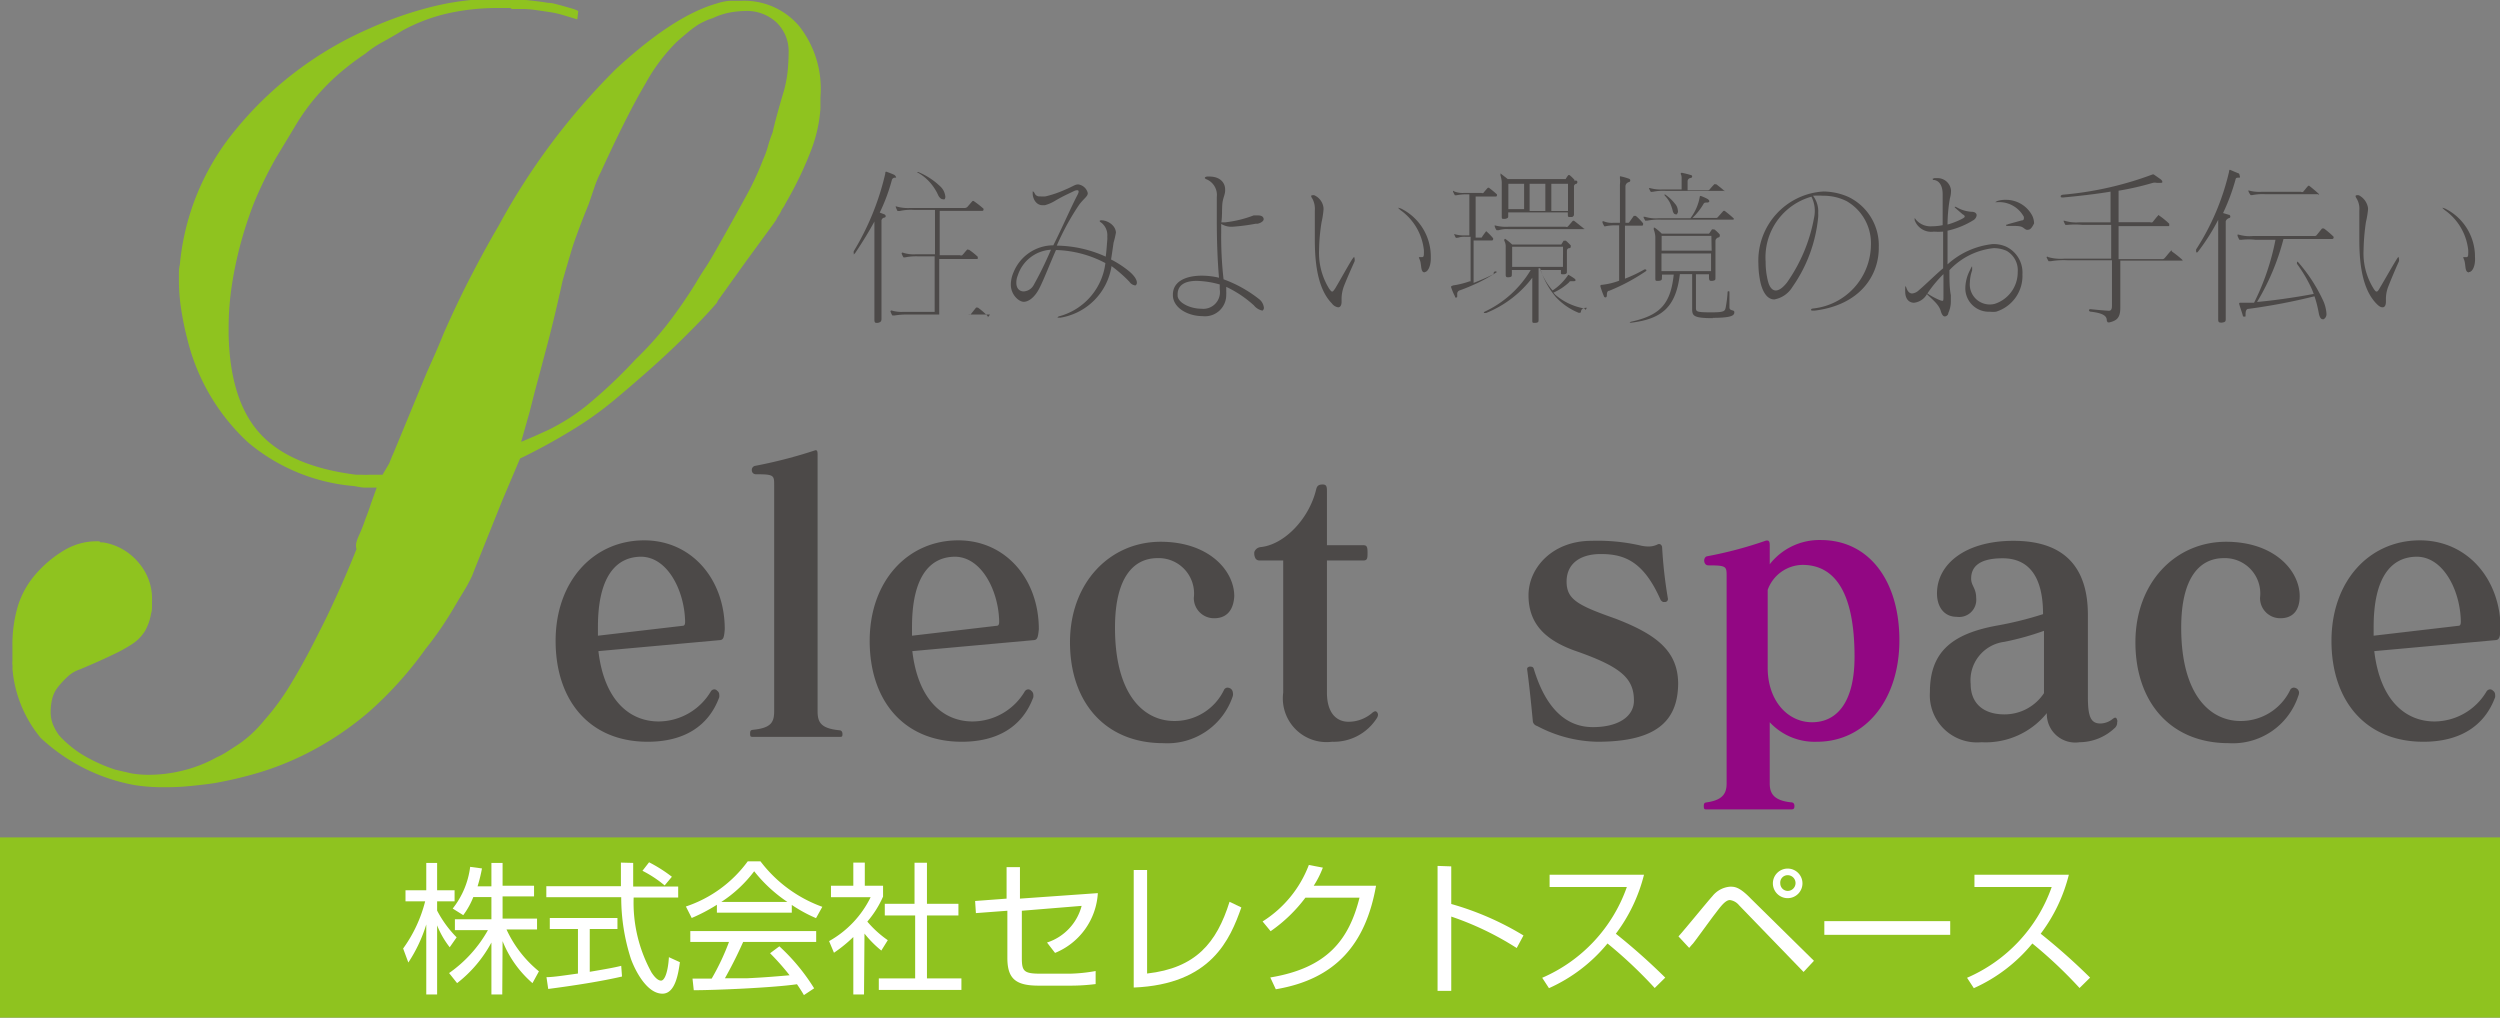
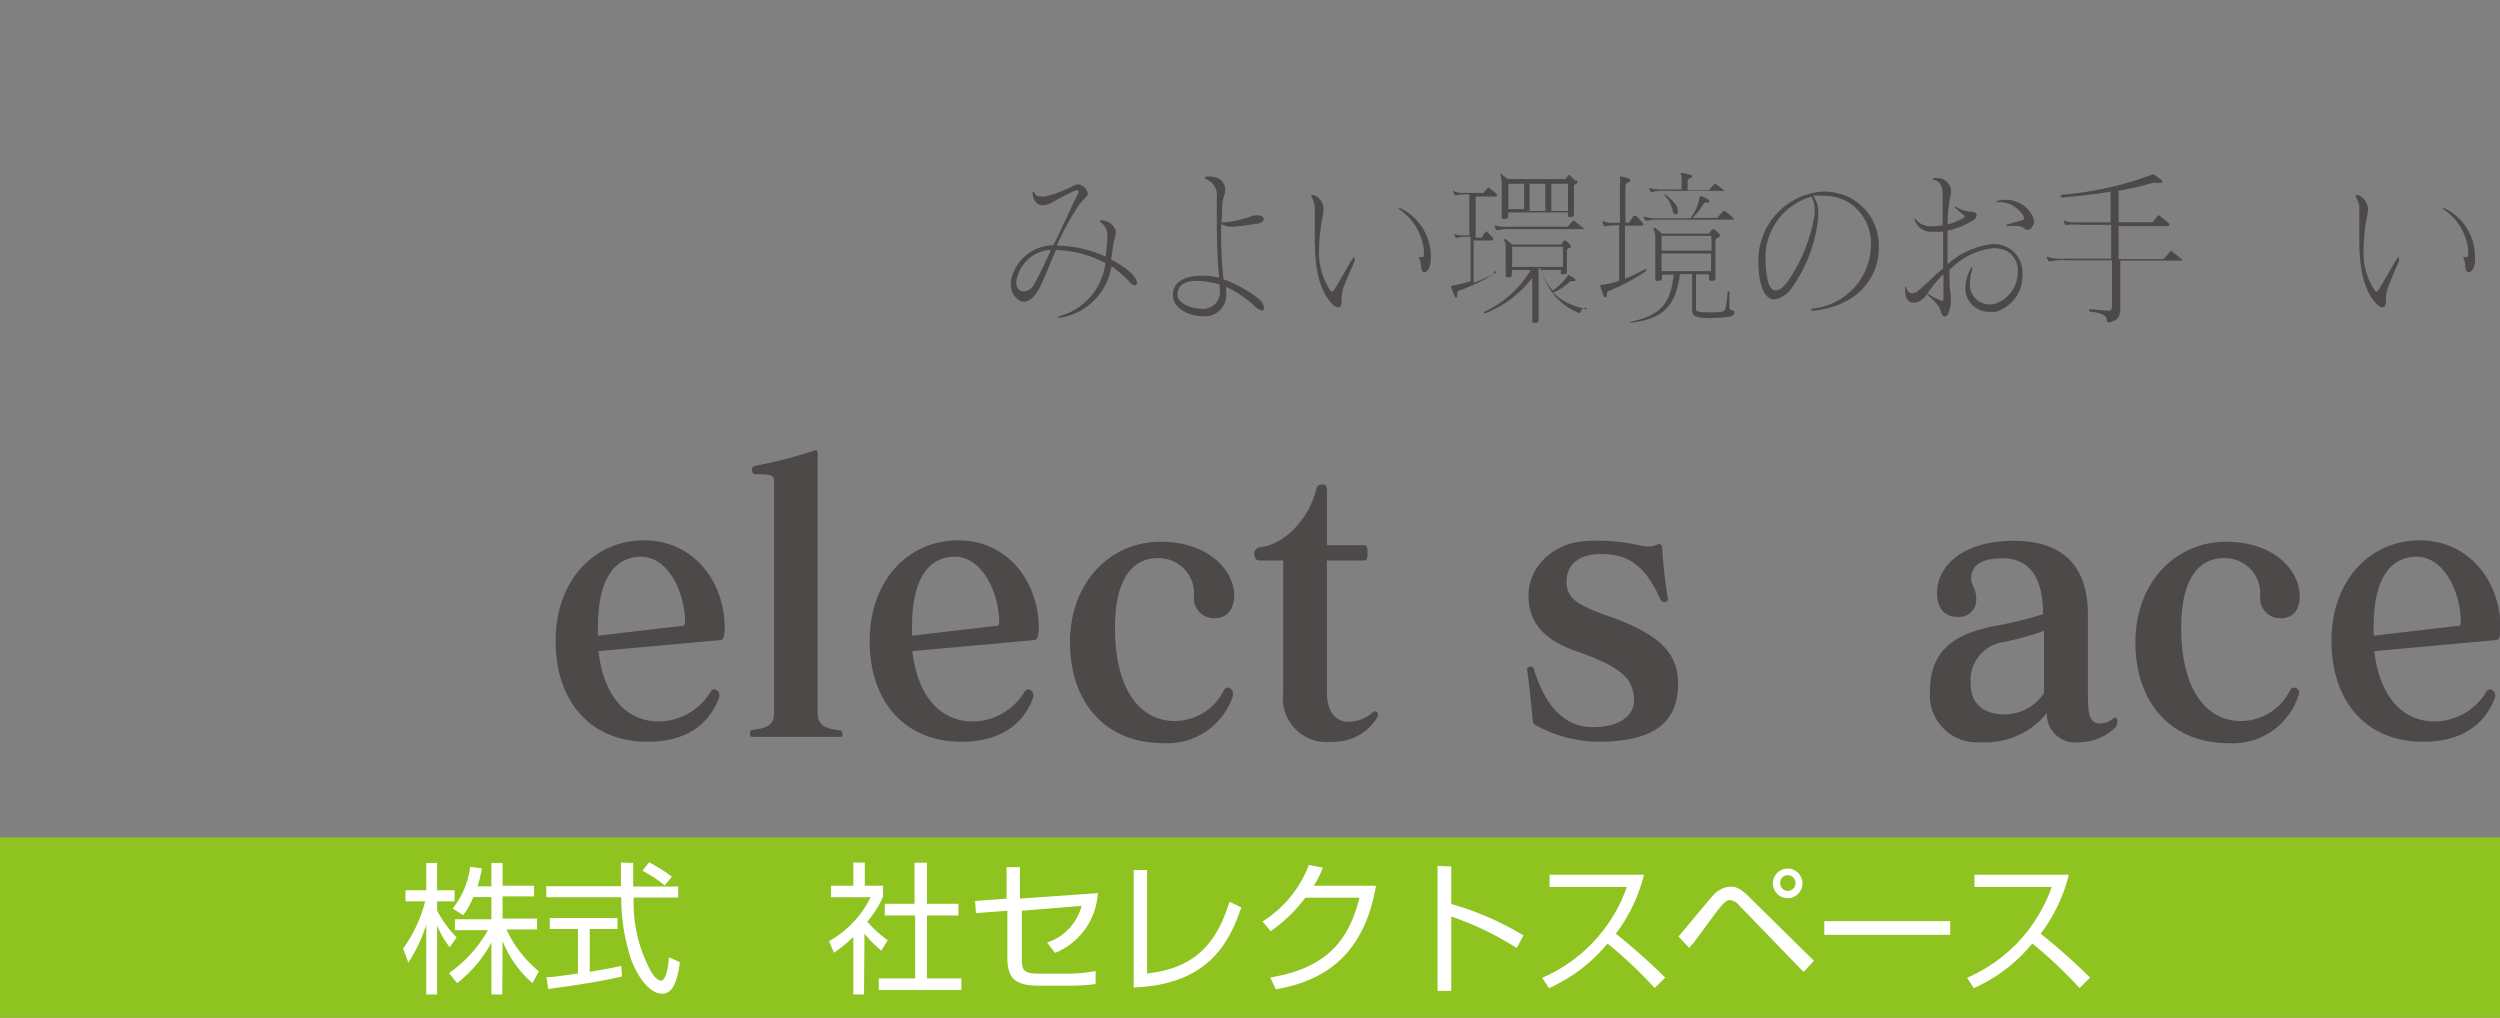
<svg xmlns="http://www.w3.org/2000/svg" id="レイヤー_1" data-name="レイヤー 1" viewBox="0 0 158.88 64.67">
  <rect x="0" y="0" width="158.88" height="64.67" fill="#808080" stroke="none" />
  <defs>
    <style>.cls-1{fill:#8fc31f;}.cls-2{fill:#4c4948;}.cls-3{fill:#920783;}.cls-4{fill:#fff;}</style>
  </defs>
  <rect class="cls-1" y="53.22" width="158.88" height="11.45" />
-   <path class="cls-1" d="M1272.6,967.7a10.22,10.22,0,0,0,.39-1c.12-.3.24-.62.36-1l.36-1-.72,0c-.24,0-.48-.06-.72-.1a12,12,0,0,1-6.73-2.77,13.16,13.16,0,0,1-3.86-6.55,19,19,0,0,1-.39-1.88,12.2,12.2,0,0,1-.15-1.88v-.5a2.18,2.18,0,0,1,.06-.49,15.66,15.66,0,0,1,3.29-8.26,22.64,22.64,0,0,1,8.74-6.74,23.71,23.71,0,0,1,4.07-1.41,17.22,17.22,0,0,1,4.07-.49q.78,0,1.59.06c.54.05,1.08.11,1.64.2.28,0,.55.1.81.16l.81.23.18.07.12.06-.06.53-.87-.26a6,6,0,0,0-.87-.2l-.89-.13a6.32,6.32,0,0,0-.9-.07h-.6a.17.17,0,0,1-.12-.06h-.72a14.34,14.34,0,0,0-3.35.36,11.21,11.21,0,0,0-2.81,1.08c-.44.27-.86.51-1.26.73a6.58,6.58,0,0,0-1.08.73,17.1,17.1,0,0,0-1.91,1.48,14.46,14.46,0,0,0-1.62,1.75,13.89,13.89,0,0,0-1,1.49l-1.1,1.82a24.48,24.48,0,0,0-1.47,3,25.09,25.09,0,0,0-1,3.21,23,23,0,0,0-.45,2.44,17.49,17.49,0,0,0-.14,2.18v.53q.1,4.17,2,6.25t6.1,2.61l.39,0a3.19,3.19,0,0,0,.45,0h.84l.42-.71.18-.45.12-.27,2.09-5.06.57-1.28c.18-.42.35-.82.51-1.22.56-1.27,1.13-2.47,1.71-3.59s1.16-2.19,1.76-3.21a42.8,42.8,0,0,1,7.48-10c2.44-2.25,4.57-3.64,6.41-4.16a3.55,3.55,0,0,1,.81-.17c.25,0,.52,0,.8,0a4.58,4.58,0,0,1,3.62,1.61,6.45,6.45,0,0,1,1.35,4.52v.73a9.17,9.17,0,0,1-.54,2.5,22.74,22.74,0,0,1-1.67,3.5,1.82,1.82,0,0,1-.15.27,1.35,1.35,0,0,0-.15.26,1.74,1.74,0,0,1-.15.26,1.82,1.82,0,0,0-.15.27l-.18.26-1.74,2.38-1.79,2.5-.06.13c-.52.62-1.31,1.44-2.37,2.48s-2.42,2.25-4.1,3.66a22.1,22.1,0,0,1-2.81,2c-1,.61-2.07,1.2-3.23,1.76l-1.14,2.69-1.73,4.31-.18.46a9.94,9.94,0,0,1-.54,1c-.2.32-.4.66-.6,1s-.57.94-.87,1.37-.61.86-.93,1.25a23.69,23.69,0,0,1-3.59,4,19.76,19.76,0,0,1-4.07,2.71,18.55,18.55,0,0,1-2.78,1.12,25.06,25.06,0,0,1-3,.72c-.6.09-1.17.15-1.71.2s-1,.06-1.46.06a11.8,11.8,0,0,1-1.86-.13,11.82,11.82,0,0,1-6-3,7.9,7.9,0,0,1-1.8-4.43.73.73,0,0,0,0-.22.85.85,0,0,1,0-.23v-.92a8.62,8.62,0,0,1,.36-2.63,5.61,5.61,0,0,1,1-1.84,7.38,7.38,0,0,1,2-1.7,4,4,0,0,1,1.92-.53h.24a.15.15,0,0,0,.12.07h.12a3.69,3.69,0,0,1,2.3,1.34,3.48,3.48,0,0,1,.81,2.4v.39a1.39,1.39,0,0,1-.06.4,3.37,3.37,0,0,1-.39,1.11,2.74,2.74,0,0,1-.87.86,9.88,9.88,0,0,1-1.26.68c-.51.25-1.17.54-2,.89a2.09,2.09,0,0,0-.78.46,5.64,5.64,0,0,0-.66.72,2,2,0,0,0-.33.72,3.61,3.61,0,0,0-.09.79,2.1,2.1,0,0,0,.15.82,3.38,3.38,0,0,0,.39.69,7.12,7.12,0,0,0,1.41,1.18,10,10,0,0,0,2.18,1l1,.23a6.4,6.4,0,0,0,1.11.09,8.9,8.9,0,0,0,2.12-.26,8.7,8.7,0,0,0,2.19-.85,5.12,5.12,0,0,0,.57-.3l.56-.36a7.43,7.43,0,0,0,1-.75,8.13,8.13,0,0,0,.9-.95,15.16,15.16,0,0,0,1.62-2.2c.55-.9,1.17-2,1.85-3.38.32-.61.69-1.38,1.11-2.3s.85-1.92,1.28-3C1272.33,968.33,1272.46,968,1272.6,967.7Zm11.14-6.27.8-.36a13,13,0,0,0,2.58-1.64,31.47,31.47,0,0,0,3.05-2.89,21.51,21.51,0,0,0,2-2.21,30.58,30.58,0,0,0,1.85-2.68q.3-.52.63-1c.22-.35.43-.71.63-1.06.8-1.41,1.42-2.53,1.88-3.37a17.77,17.77,0,0,0,1.11-2.38,5.32,5.32,0,0,0,.3-.82,8.47,8.47,0,0,1,.3-.89c.08-.36.18-.75.3-1.19s.26-.93.42-1.46a7.74,7.74,0,0,0,.24-1.28q.06-.63.06-1.29a2.53,2.53,0,0,0-.81-1.81,2.77,2.77,0,0,0-2-.69,5.8,5.8,0,0,0-.95.1,4.57,4.57,0,0,0-1.08.36,3,3,0,0,0-.45.17,4.83,4.83,0,0,0-.45.23,6.93,6.93,0,0,0-.66.49c-.24.2-.48.4-.72.62a11.56,11.56,0,0,0-2,2.68c-.72,1.21-1.66,3.06-2.81,5.57a7.36,7.36,0,0,0-.42,1l-.36,1.06q-.6,1.46-1,2.64c-.24.79-.46,1.54-.66,2.24q-.48,2.19-.93,3.9c-.3,1.14-.59,2.22-.86,3.23l-.3,1.18-.54,1.91Q1283.35,961.6,1283.74,961.43Z" transform="translate(-1249.77 -933.71)" />
  <path class="cls-2" d="M1295.53,974.39l-7.73.7c.37,3.15,2,4.47,3.83,4.47a3.89,3.89,0,0,0,3.31-1.9.27.27,0,0,1,.22-.14.24.24,0,0,1,.19.09.3.3,0,0,1,.13.24.68.68,0,0,1,0,.17c-.68,1.85-2.25,2.83-4.55,2.83-3.68,0-5.85-2.61-5.85-6.41s2.41-6.39,5.63-6.39c3,0,5.12,2.45,5.12,5.65C1295.79,974.2,1295.75,974.37,1295.53,974.39Zm-5-5.3c-1.66,0-2.76,1.34-2.76,4.46v.56l5.39-.63c.15,0,.15-.17.15-.29C1293.27,971.29,1292.22,969.09,1290.49,969.09Z" transform="translate(-1249.77 -933.71)" />
  <path class="cls-2" d="M1303.13,980.54h-5.47c-.18,0-.22,0-.22-.21s.06-.22.19-.24c1.19-.12,1.34-.51,1.34-1.21V964.55c0-.63,0-.7-1.16-.7a.25.25,0,0,1-.26-.26.26.26,0,0,1,.19-.27,30.51,30.51,0,0,0,3.86-1h0c.11,0,.13.09.13.29v16.3c0,.7.2,1.09,1.38,1.21.11,0,.2.07.2.24S1303.28,980.54,1303.13,980.54Z" transform="translate(-1249.77 -933.71)" />
  <path class="cls-2" d="M1315.48,974.39l-7.73.7c.37,3.15,2,4.47,3.83,4.47a3.88,3.88,0,0,0,3.31-1.9.28.28,0,0,1,.22-.14.28.28,0,0,1,.2.09.33.33,0,0,1,.13.24.77.77,0,0,1,0,.17c-.68,1.85-2.25,2.83-4.55,2.83-3.68,0-5.85-2.61-5.85-6.41s2.41-6.39,5.63-6.39c3,0,5.12,2.45,5.12,5.65C1315.74,974.2,1315.7,974.37,1315.48,974.39Zm-5-5.3c-1.66,0-2.75,1.34-2.75,4.46v.56l5.38-.63c.16,0,.16-.17.16-.29C1313.23,971.29,1312.17,969.09,1310.44,969.09Z" transform="translate(-1249.77 -933.71)" />
  <path class="cls-2" d="M1326.94,973a1.28,1.28,0,0,1-1.3-1.3,2.25,2.25,0,0,0-2.3-2.52c-1.57,0-2.71,1.28-2.71,4.42,0,4.28,1.84,5.93,3.77,5.93a3.48,3.48,0,0,0,3.17-2,.26.26,0,0,1,.22-.12.44.44,0,0,1,.2.07.34.34,0,0,1,.13.24.54.54,0,0,1,0,.22,4.38,4.38,0,0,1-4.42,3c-3.7,0-5.93-2.61-5.93-6.41s2.54-6.39,5.76-6.39c3.06,0,4.68,1.83,4.68,3.46C1328.16,972.5,1327.72,973,1326.94,973Z" transform="translate(-1249.77 -933.71)" />
  <path class="cls-2" d="M1337.21,979.44a3.24,3.24,0,0,1-2.78,1.41,2.78,2.78,0,0,1-3.11-3.12v-8.4h-1.49c-.2,0-.31-.1-.35-.39,0-.05,0-.09,0-.12s.08-.29.39-.34c1.51-.14,3.11-1.8,3.55-3.69.06-.22.17-.29.41-.29s.27.14.27.41v3.45h2.32c.22,0,.26.12.26.46s0,.51-.26.51h-2.32v8.4c0,1.25.57,1.85,1.38,1.85a2.32,2.32,0,0,0,1.48-.55.5.5,0,0,1,.2-.12.17.17,0,0,1,.13.07C1337.38,979.1,1337.36,979.24,1337.21,979.44Z" transform="translate(-1249.77 -933.71)" />
  <path class="cls-2" d="M1351.29,980.85a8.48,8.48,0,0,1-3.83-1,.39.39,0,0,1-.27-.26c-.08-.82-.21-2.19-.37-3.36v0c0-.1.07-.12.13-.15a.34.34,0,0,1,.14,0,.17.17,0,0,1,.15.12c.79,2.62,2.12,3.72,3.76,3.72s2.61-.69,2.61-1.68c0-1.42-.81-2.16-3.79-3.19-1.92-.7-2.91-1.76-2.91-3.51s1.53-3.46,4-3.46a12.28,12.28,0,0,1,3.08.29,2.24,2.24,0,0,0,.55.07,1.28,1.28,0,0,0,.55-.12c.15-.09.28,0,.31.15a29.06,29.06,0,0,0,.37,3.29.19.19,0,0,1-.18.21s-.08,0-.11,0-.15-.07-.19-.17c-1.08-2.43-2.3-2.88-3.79-2.88-1.32,0-2.17.62-2.17,1.75s.7,1.51,3.09,2.35c2.6,1,4,2.05,4,4.16C1356.39,979.56,1355,980.85,1351.29,980.85Z" transform="translate(-1249.77 -933.71)" />
-   <path class="cls-3" d="M1365.24,980.85a3.89,3.89,0,0,1-3-1.24v3.89c0,.64.26,1.08,1.35,1.2.14,0,.22.07.22.24s-.06.21-.22.21h-5.32c-.17,0-.22,0-.22-.21s.07-.22.2-.24c1-.15,1.25-.56,1.25-1.2V970.33c0-.62,0-.69-1.16-.69-.33,0-.35-.53-.07-.58a25.6,25.6,0,0,0,3.75-1h.06c.11,0,.16.09.16.28v1.23a4,4,0,0,1,3.24-1.54c3.08,0,5,2.6,5,6.37S1368.33,980.85,1365.24,980.85Zm-.92-11.24a2.39,2.39,0,0,0-2.21,1.59v4.95c0,2.09,1.27,3.46,2.82,3.46s2.7-1.23,2.7-4.16C1367.63,971.15,1366.25,969.61,1364.32,969.61Z" transform="translate(-1249.77 -933.71)" />
  <path class="cls-2" d="M1384.14,980a3.28,3.28,0,0,1-2.21.88,1.81,1.81,0,0,1-2.08-1.85,5,5,0,0,1-4.16,1.85,3,3,0,0,1-3.27-3.19c0-2.5,1.34-3.7,4.3-4.23a22.17,22.17,0,0,0,2.89-.72c0-2.64-1.1-3.55-2.57-3.55s-2,.53-2,1.29c0,.46.32.6.32,1.23a1.09,1.09,0,0,1-1.24,1.2c-.79,0-1.25-.62-1.25-1.49,0-1.85,1.79-3.34,4.86-3.34,3.33,0,4.73,1.78,4.73,4.71V978c0,1.18.15,1.69.79,1.69a1.28,1.28,0,0,0,.76-.27c.09-.07.14-.1.18-.1s.09,0,.13.15a.2.2,0,0,1,0,.14A.46.46,0,0,1,1384.14,980Zm-4.47-6.2a17.6,17.6,0,0,1-2.52.7,2.46,2.46,0,0,0-2.14,2.68c0,1.23.81,1.93,2.14,1.93a3,3,0,0,0,2.52-1.35Z" transform="translate(-1249.77 -933.71)" />
  <path class="cls-2" d="M1394.7,973a1.28,1.28,0,0,1-1.3-1.3,2.25,2.25,0,0,0-2.29-2.52c-1.58,0-2.72,1.28-2.72,4.42,0,4.28,1.84,5.93,3.77,5.93a3.48,3.48,0,0,0,3.17-2,.27.27,0,0,1,.22-.12.4.4,0,0,1,.2.07.34.34,0,0,1,.13.24.54.54,0,0,1-.05.22,4.38,4.38,0,0,1-4.42,3c-3.7,0-5.93-2.61-5.93-6.41s2.54-6.39,5.76-6.39c3.06,0,4.68,1.83,4.68,3.46C1395.92,972.5,1395.48,973,1394.7,973Z" transform="translate(-1249.77 -933.71)" />
  <path class="cls-2" d="M1408.38,974.39l-7.72.7c.37,3.15,2,4.47,3.83,4.47a3.87,3.87,0,0,0,3.3-1.9.29.29,0,0,1,.22-.14.26.26,0,0,1,.2.09.3.3,0,0,1,.13.24.68.68,0,0,1,0,.17c-.68,1.85-2.26,2.83-4.56,2.83-3.68,0-5.84-2.61-5.84-6.41s2.4-6.39,5.62-6.39c3,0,5.13,2.45,5.13,5.65C1408.65,974.2,1408.6,974.37,1408.38,974.39Zm-5-5.3c-1.67,0-2.76,1.34-2.76,4.46v.56l5.39-.63c.15,0,.15-.17.15-.29C1406.13,971.29,1405.08,969.09,1403.35,969.09Z" transform="translate(-1249.77 -933.71)" />
-   <path class="cls-2" d="M1306.73,945h-.07a.2.2,0,0,0-.21.15,11.7,11.7,0,0,1-.77,2.07l.29.11a.15.15,0,0,1,.09.11.1.1,0,0,1-.09.1.21.21,0,0,0-.18.23v2c0,1.37,0,3.11,0,4.2v0c0,.19-.08.22-.23.26l-.1,0c-.09,0-.12-.07-.12-.19v0c0-.85,0-2,0-3.19,0-1.31,0-2.52,0-3.06-.35.64-.75,1.3-1.22,2,0,0-.07.08-.09.08s0,0,0-.07a.22.22,0,0,1,0-.13,16.8,16.8,0,0,0,2-4.92c0-.05,0-.13.06-.13h0a5.46,5.46,0,0,1,.51.2c.07.05.11.1.11.15S1306.8,945,1306.73,945Zm5.94,8.7h-5.13a4.92,4.92,0,0,0-.92.06h-.06s-.07,0-.08,0a1.26,1.26,0,0,1-.12-.26v0a.07.07,0,0,1,.07-.06l0,0a2.12,2.12,0,0,0,.74.09h2c0-1,0-2.32,0-3.53h-1.07a3.54,3.54,0,0,0-.83.07h0s0,0-.08,0a1.15,1.15,0,0,1-.12-.25v0a.06.06,0,0,1,.06-.06h0a2.13,2.13,0,0,0,.83.11h1.23c0-1,0-2,0-2.82h-1.36a3.13,3.13,0,0,0-.88.07s-.12,0-.14,0a1.45,1.45,0,0,1-.11-.25v0a.05.05,0,0,1,0-.05h0a2.62,2.62,0,0,0,.87.11h3.52a.34.34,0,0,0,.15-.06l.32-.37a.08.08,0,0,1,.11,0,6.15,6.15,0,0,1,.6.47.11.11,0,0,1,0,.08s0,.06-.07.06h-2.71c0,.79,0,1.78,0,2.82h1.29a.16.16,0,0,0,.14,0c.1-.1.22-.26.31-.35s0,0,.05,0l.07,0a4.59,4.59,0,0,1,.56.45s0,0,0,.07,0,.07-.08.07h-2.37c0,1.21,0,2.48,0,3.53h1.84a.27.27,0,0,0,.15,0l.35-.44a.07.07,0,0,1,.06,0l.06,0a4.53,4.53,0,0,1,.62.54.12.12,0,0,1,0,.08S1312.72,953.69,1312.67,953.69Zm-2.86-7.33a.2.2,0,0,1-.13,0c-.1,0-.19-.09-.27-.22a3.21,3.21,0,0,0-.57-.88,2.91,2.91,0,0,0-.71-.57s-.06,0-.06-.06a0,0,0,0,1,0,0h.05a4.53,4.53,0,0,1,1.41.92,1,1,0,0,1,.31.59A.27.27,0,0,1,1309.81,946.36Z" transform="translate(-1249.77 -933.71)" />
  <path class="cls-2" d="M1321.93,951.85a.51.51,0,0,1-.38-.23,8.69,8.69,0,0,0-1.14-1,3.93,3.93,0,0,1-3.25,3.28h-.09c-.06,0-.09,0-.09,0s0-.07.14-.1a4,4,0,0,0,2.9-3.37,7.1,7.1,0,0,0-3.14-.83c-.38.85-.75,1.83-1.05,2.42s-.69.87-1,.87-.82-.45-.82-1.09a2,2,0,0,1,.17-.78,2.74,2.74,0,0,1,2.53-1.72c.51-1,1.13-2.43,1.53-3.19.11-.2.1-.31,0-.31a.48.48,0,0,0-.21.05c-.28.14-.68.31-1.19.61a2.5,2.5,0,0,1-.66.29H1316c-.26,0-.55-.23-.6-.69,0-.13,0-.19,0-.19s.07,0,.14.16a.32.32,0,0,0,.32.16,2,2,0,0,0,.36,0,6.9,6.9,0,0,0,1.25-.43c.47-.19.61-.33.82-.33h0a.72.72,0,0,1,.61.55v0c0,.22-.22.31-.54.73a16,16,0,0,0-1.43,2.61,7.71,7.71,0,0,1,3.11.7c.05-.34.07-.72.1-1.06a1.62,1.62,0,0,0,0-.22,1,1,0,0,0-.37-.87c-.15-.09-.15-.16,0-.16h0c.34,0,.89.28.92.78v0a5.67,5.67,0,0,1-.15.64c-.05.35-.1.71-.16,1.07a6.47,6.47,0,0,1,1.16.76c.34.29.48.54.48.71A.19.19,0,0,1,1321.93,951.85Zm-7.48-.63a1.2,1.2,0,0,0-.09.46c0,.37.21.55.47.55a.77.77,0,0,0,.63-.4,22.75,22.75,0,0,0,1.1-2.25A2.36,2.36,0,0,0,1314.45,951.22Z" transform="translate(-1249.77 -933.71)" />
  <path class="cls-2" d="M1330,953.45a.93.93,0,0,1-.54-.33,7.14,7.14,0,0,0-1.76-1.18c0,.1,0,.24,0,.28a1.7,1.7,0,0,1,0,.22,1.35,1.35,0,0,1-1.52,1.36c-.88,0-1.82-.49-1.87-1.28v-.09c0-.84.83-1.2,1.83-1.2a4.71,4.71,0,0,1,1.1.13c-.1-1.16-.14-2.44-.14-3.67,0-.5,0-1,0-1.46v0a1.08,1.08,0,0,0-.62-1.11c-.19-.07-.18-.16,0-.19h.15c.69,0,1,.4,1,.82v.08c0,.25-.15.47-.18.87s0,.73-.06,1.14h.24a7.28,7.28,0,0,0,1.81-.44l.28,0c.21,0,.34.07.36.23v0c0,.15-.21.26-.39.3l-.13,0a12.5,12.5,0,0,1-1.46.19h-.14a1.24,1.24,0,0,1-.58-.18v.52a24.11,24.11,0,0,0,.15,3,8.12,8.12,0,0,1,2.22,1.23.81.81,0,0,1,.34.55A.2.2,0,0,1,1330,953.45Zm-2.71-1.35a2.91,2.91,0,0,1,0-.31,5.79,5.79,0,0,0-1.46-.23c-.67,0-1.22.21-1.22.86v.07c0,.45.79.84,1.5.84a1.06,1.06,0,0,0,1.19-1.11Z" transform="translate(-1249.77 -933.71)" />
  <path class="cls-2" d="M1335.86,950.31c-.26.58-.48,1.08-.67,1.56a2.37,2.37,0,0,0-.16.79c0,.06,0,.1,0,.16v.07c0,.22-.08.35-.22.35a.61.61,0,0,1-.4-.25c-.79-.81-1.08-2.22-1.08-4,0-.39,0-.79,0-1.21s0-.51,0-.7a1.35,1.35,0,0,0-.16-.75c-.09-.13-.1-.21,0-.21a.3.3,0,0,1,.13,0,1,1,0,0,1,.58.79.81.81,0,0,1,0,.15,5.38,5.38,0,0,1-.12.76,12.12,12.12,0,0,0-.16,1.77,4.31,4.31,0,0,0,.63,2.45c.09.13.15.2.2.2s.11-.07.2-.21c.34-.57.69-1.22,1.07-1.84.07-.09.11-.15.13-.15s0,0,0,0A.55.55,0,0,1,1335.86,950.31Zm4.45.71h0c-.28,0-.18-.48-.31-.8a.85.85,0,0,1-.06-.17,0,0,0,0,1,0,0l.14,0h.07c.08,0,.11-.06.11-.21a2.27,2.27,0,0,0,0-.24,3.58,3.58,0,0,0-1.48-2.53c-.11-.09-.15-.14-.15-.16l0,0,.17.05a3.4,3.4,0,0,1,1.9,3v.08C1340.72,950.62,1340.51,951,1340.31,951Z" transform="translate(-1249.77 -933.71)" />
  <path class="cls-2" d="M1344.9,951a10.18,10.18,0,0,1-1.22.69c-.45.21-.82.36-1.13.47a.23.23,0,0,0-.17.25v.1c0,.06,0,.11-.07.11s-.06,0-.08-.09a3.49,3.49,0,0,1-.24-.57.09.09,0,0,1,0-.05s0,0,.12-.06a5.44,5.44,0,0,0,1.05-.26l.07,0c0-1.13,0-2,0-2.83h-.32a1.27,1.27,0,0,0-.49.06h-.06a.09.09,0,0,1-.07,0,1.28,1.28,0,0,1-.11-.24v0s0,0,0,0h0a1.88,1.88,0,0,0,.61.09h.36v-2.61H1343a3.26,3.26,0,0,0-.67.06h-.1l0,0a1.79,1.79,0,0,1-.12-.24v0c0-.05,0-.06.09,0a1.46,1.46,0,0,0,.63.09h1.09a.12.12,0,0,0,.12,0c.08-.09.17-.21.29-.33a.05.05,0,0,1,0,0l.06,0a6.28,6.28,0,0,1,.51.42.1.1,0,0,1,0,.08s0,.06-.07.06h-1.28v2.61h.32c.06,0,.07,0,.1-.06s.17-.24.25-.35l0,0s0,0,0,0a3.75,3.75,0,0,1,.44.45.11.11,0,0,1,0,.07.07.07,0,0,1-.08.07h-1.16c0,.8,0,1.62,0,2.7.41-.16.81-.33,1.24-.54h.06s0,0,0,0A.09.09,0,0,1,1344.9,951Zm5.69,2.27c-.19,0-.33.07-.35.26a.07.07,0,0,1-.07.06h-.07a4,4,0,0,1-1.45-1,5.1,5.1,0,0,1-1-1.83h-.1v1.22c0,.56,0,1.25,0,2,0,.18,0,.23-.2.25h-.06c-.11,0-.14,0-.14-.15v0c0-.79,0-1.49,0-2,0-.27,0-.51,0-.72a6.93,6.93,0,0,1-2.93,2.24l-.08,0s-.07,0-.07,0a.1.1,0,0,1,.07-.09,6.7,6.7,0,0,0,2.91-2.64h-1.2a2.09,2.09,0,0,1,0,.25c0,.15,0,.19-.19.21l-.08,0c-.09,0-.12-.05-.12-.16v0c0-.49,0-.9,0-1.22s0-.43,0-.55a.73.73,0,0,0-.09-.39l0-.05s0-.07.06-.07h0a3.65,3.65,0,0,1,.44.36h3.12l.15-.24a.1.1,0,0,1,.07,0,.13.13,0,0,1,.08,0,4.11,4.11,0,0,1,.3.29.14.14,0,0,1,0,.09.08.08,0,0,1-.07.09c-.11,0-.17.07-.17.18v.46c0,.2,0,.48,0,.83v0c0,.11,0,.17-.18.19h-.08c-.1,0-.12,0-.12-.11v-.16h-1.3a4.22,4.22,0,0,0,.77,1.3,3.56,3.56,0,0,0,1-1s0,0,0,0h0a3.51,3.51,0,0,1,.37.23q.09.06.09.12s0,.06-.1.06h-.14c-.09,0-.14,0-.17.07a3.64,3.64,0,0,1-1,.66l.13.14a3.86,3.86,0,0,0,1.82.86s.06,0,.06.07S1350.66,953.26,1350.59,953.26Zm-.14-5h-4.82a1.82,1.82,0,0,0-.62.07c-.06,0-.11,0-.13,0a.73.73,0,0,1-.12-.25v0s0-.06,0-.06a.06.06,0,0,1,0,0,2.69,2.69,0,0,0,.88.09h3.62a.21.21,0,0,0,.14,0l.31-.36a.09.09,0,0,1,.12,0l.57.45a.08.08,0,0,1,0,.07A.07.07,0,0,1,1350.45,948.22Zm-.48-2.88a.17.17,0,0,0-.17.19v.61c0,.29,0,.66,0,1.13v0a.17.17,0,0,1-.12.18l-.07,0h-.07c-.12,0-.13,0-.13-.2v-.09h-3.79v.19c0,.15,0,.17-.19.22h-.1c-.08,0-.12,0-.12-.12s0,0,0-.08c0-.59,0-1.11,0-1.5s0-.52,0-.64a2,2,0,0,0-.08-.42.13.13,0,0,1,0-.06s0-.07,0-.07h0l.46.36h3.68a1.86,1.86,0,0,1,.17-.25.12.12,0,0,1,.08,0,.05.05,0,0,1,0,0,2.22,2.22,0,0,1,.31.3.16.16,0,0,1,0,.09A.09.09,0,0,1,1350,945.34Zm-3.34,0h-1c0,.22,0,.69,0,1.27V947h1c0-.4,0-.67,0-.92Zm2.47,4h-3.23c0,.23,0,.71,0,1.28h3.23c0-.21,0-.39,0-.56C1349.11,949.64,1349.1,949.4,1349.1,949.26Zm-2.12-4v.79c0,.25,0,.53,0,.94h1c0-.78,0-1.07,0-1.73Zm1.38,0v.79c0,.25,0,.53,0,.94h1.06c0-.81,0-1.46,0-1.73Z" transform="translate(-1249.77 -933.71)" />
  <path class="cls-2" d="M1354.39,950.93a12.42,12.42,0,0,1-2.35,1.26c-.11,0-.15.11-.15.26s-.05.16-.1.16a.1.1,0,0,1-.09-.08,5.65,5.65,0,0,1-.22-.61.15.15,0,0,1,0-.06s0-.05.11-.05h0a4.49,4.49,0,0,0,1.08-.26c0-1.22,0-2.44,0-3.52h-.22a3.06,3.06,0,0,0-.65.06h0a.09.09,0,0,1-.07,0,1.07,1.07,0,0,1-.12-.24c0-.08,0-.1.09-.07a1.36,1.36,0,0,0,.59.09h.43c0-1,0-1.91,0-2.45a1.31,1.31,0,0,0,0-.37l0-.08c0-.05,0-.06,0-.06h0a3.7,3.7,0,0,1,.58.16.11.11,0,0,1,0,.21.29.29,0,0,0-.23.26c0,.47,0,1.32,0,2.33h.17a.1.1,0,0,0,.09-.06l.27-.38s.08,0,.13,0a3.41,3.41,0,0,1,.46.47.13.13,0,0,1,0,.08s0,.07-.06.07h-1.09c0,1,0,2.24,0,3.37a8.65,8.65,0,0,0,1.24-.59h.06a.06.06,0,0,1,.06.06A.09.09,0,0,1,1354.39,950.93Zm4.23,3c-1.25,0-1.31-.16-1.31-.6v-2.2h-.78c-.25,2.07-1.11,2.85-3.11,3.09h0c-.06,0-.09,0-.09,0s0,0,.08-.06c1.88-.41,2.53-1.14,2.73-3h-.75a.86.86,0,0,1,0,.16c0,.16,0,.22-.21.24h-.07c-.11,0-.14,0-.14-.16v0c0-.78,0-1.3,0-1.77,0-.29,0-.55,0-.86a1.49,1.49,0,0,0-.1-.47c0-.07,0-.12,0-.12l.06,0a3.34,3.34,0,0,1,.45.38h3c.06-.07.12-.17.19-.27a.09.09,0,0,1,.07,0l.08,0a2.08,2.08,0,0,1,.34.32.18.18,0,0,1,0,.11s0,.07-.08.08-.19.11-.19.22c0,.81,0,1.51,0,2.34v0c0,.13,0,.17-.2.2h-.08c-.1,0-.13-.07-.13-.21v-.21h-.83v2.1c0,.28,0,.32,1,.32.78,0,.84-.07.89-.3a7.48,7.48,0,0,0,.12-.94c0-.07,0-.1.06-.1s.06,0,.06.11c0,.37,0,.65,0,.91s.31.13.31.31S1359.9,953.91,1358.62,953.91Zm1.3-6.26h-4.57a3.82,3.82,0,0,0-.88.06h-.07a.08.08,0,0,1-.07,0,1.33,1.33,0,0,1-.12-.24,0,0,0,0,1,0,0s0,0,.11,0a2.33,2.33,0,0,0,.88.09h2a3.13,3.13,0,0,0,.59-1.34s0-.08.06-.08a.06.06,0,0,1,0,0,3.3,3.3,0,0,1,.45.2c.07.05.1.1.1.14s-.05.08-.12.08-.2,0-.23.06a4.11,4.11,0,0,1-.72.92h1.48a.14.14,0,0,0,.14-.06l.33-.37a.09.09,0,0,1,.12,0,6.68,6.68,0,0,1,.55.46.11.11,0,0,1,0,.09S1360,947.65,1359.92,947.65Zm-.57-1.83h-3.71a3.14,3.14,0,0,0-.83.06h-.06a.09.09,0,0,1-.07,0,1.08,1.08,0,0,1-.12-.24.06.06,0,0,1,0,0s0,0,0,0h.06a2.51,2.51,0,0,0,.83.09h1.19c0-.3,0-.47,0-.76a.49.49,0,0,0-.06-.23l0,0a.07.07,0,0,1,.07-.07h0a5.72,5.72,0,0,1,.56.14c.07,0,.1.06.1.1a.1.1,0,0,1-.09.09.22.22,0,0,0-.2.19c0,.16,0,.36,0,.59h1.28a.14.14,0,0,0,.13-.06,4,4,0,0,1,.29-.32.07.07,0,0,1,.06,0l.06,0c.19.14.35.27.52.42a.11.11,0,0,1,0,.08S1359.4,945.82,1359.35,945.82Zm-.82,2.86h-3.16c0,.33,0,.62,0,.94h3.18C1358.54,949.31,1358.54,949,1358.53,948.68Zm-3.17,1.12c0,.31,0,.67,0,1.12h3.15c0-.39,0-.76,0-1.12Zm1-2.49-.09,0c-.08,0-.15-.06-.19-.2a2.75,2.75,0,0,0-.2-.57,2,2,0,0,0-.32-.43s0-.08,0-.08h0a2.78,2.78,0,0,1,.66.61.68.68,0,0,1,.18.42A.23.23,0,0,1,1356.34,947.31Z" transform="translate(-1249.77 -933.71)" />
  <path class="cls-2" d="M1365.1,953.45H1365c-.09,0-.13,0-.13-.05s0-.07.17-.09a4.1,4.1,0,0,0,3.63-4,3.08,3.08,0,0,0-1.55-2.82,3.25,3.25,0,0,0-1.49-.34,4.58,4.58,0,0,0-.64,0,1.64,1.64,0,0,1,.33,1.11,1.77,1.77,0,0,1,0,.24,9.24,9.24,0,0,1-1.64,4.45,1.7,1.7,0,0,1-1.15.79c-.35,0-.67-.29-.86-1a5.71,5.71,0,0,1-.15-1.27,4.4,4.4,0,0,1,4.13-4.59,4,4,0,0,1,1.6.35,3.41,3.41,0,0,1,1.92,3.17C1369.2,951.19,1368,953.09,1365.1,953.45Zm-.21-7.24a4,4,0,0,0-2.91,4.14,4.92,4.92,0,0,0,.14,1.2c.1.41.28.62.5.62s.46-.18.72-.51a10.33,10.33,0,0,0,1.72-4.13A2,2,0,0,0,1364.89,946.21Z" transform="translate(-1249.77 -933.71)" />
  <path class="cls-2" d="M1376.62,953.52a1.72,1.72,0,0,1-.39,0,1.49,1.49,0,0,1-1.56-1.51,2.58,2.58,0,0,1,.3-1.14c.07-.15.11-.23.13-.23s0,0,0,0a1.74,1.74,0,0,1,0,.26,2.46,2.46,0,0,0-.14.76,1.27,1.27,0,0,0,1.58,1.36A2.11,2.11,0,0,0,1378,951a1.42,1.42,0,0,0-.71-1.35,2,2,0,0,0-.82-.17,4.49,4.49,0,0,0-2.81,1.4c0,.55,0,1.14.09,1.59,0,.13,0,.25,0,.36a1.78,1.78,0,0,1-.16.77c0,.14-.14.22-.23.22s-.18-.1-.25-.34c-.12-.45-.63-.81-.88-1.08a1.07,1.07,0,0,1-.82.55c-.31,0-.56-.23-.56-.71a1.94,1.94,0,0,1,0-.24c0-.08,0-.12,0-.12s0,0,.07.1c.07.24.2.38.37.38a.68.68,0,0,0,.41-.19c.45-.38,1.07-1,1.56-1.41v-2.33a4.15,4.15,0,0,1-.59,0,1.12,1.12,0,0,1-1.22-.73c0-.07,0-.11,0-.14s0,0,0,0,0,0,.1.13a1.21,1.21,0,0,0,1,.4,3.34,3.34,0,0,0,.68-.07c0-.51,0-1,0-1.51,0-.16,0-.31,0-.45,0-.48-.16-.83-.52-.91-.08,0-.11,0-.11-.06s0,0,.1-.06l.21,0a.86.86,0,0,1,.85.76,1.68,1.68,0,0,1-.07.53,9.94,9.94,0,0,0-.15,1.66,4.91,4.91,0,0,0,.92-.36c.12-.07.17-.1.17-.14s0-.08-.13-.15l-.45-.39a.16.16,0,0,1-.06-.08h0a.16.16,0,0,1,.09,0,2.16,2.16,0,0,0,1,.31c.2,0,.31.1.31.22a.42.42,0,0,1-.22.32,5.23,5.23,0,0,1-1.63.66c0,.19,0,.4,0,.61,0,.5,0,1,0,1.53a5.08,5.08,0,0,1,2.88-1.29,2,2,0,0,1,.83.16,1.82,1.82,0,0,1,1.05,1.76A2.38,2.38,0,0,1,1376.62,953.52Zm-4.36-1.16a4.4,4.4,0,0,0,.73.4.85.85,0,0,0,.22.07c.07,0,.07-.08.07-.29,0-.37,0-1,0-1.41A8,8,0,0,0,1372.26,952.36Zm6.4-4.05a.23.23,0,0,1-.11,0c-.24-.11-.19-.24-.73-.24l-.43,0h0c-.08,0-.13,0-.13-.05s0,0,.15-.07l.83-.23c.11,0,.15-.06.15-.11a.54.54,0,0,0,0-.12,1.78,1.78,0,0,0-1.7-.93h0c-.07,0-.12,0-.12,0s0,0,.12-.07a1.55,1.55,0,0,1,.53-.08,1.88,1.88,0,0,1,1.7,1,1.16,1.16,0,0,1,.12.5C1378.92,948.14,1378.82,948.31,1378.66,948.31Z" transform="translate(-1249.77 -933.71)" />
  <path class="cls-2" d="M1388.52,950.27h-4v3c0,.64-.23.82-.7.93l-.09,0s-.06-.05-.07-.14c0-.32-.35-.46-1-.54-.1,0-.13-.06-.13-.09s0-.07.11-.07h0c.68.07.84.08,1.15.1h0c.13,0,.2-.08.2-.31,0-.73,0-1.8,0-2.9h-2.82a4.79,4.79,0,0,0-1.06.06c-.08,0-.11,0-.15,0a2.1,2.1,0,0,1-.13-.26v0s.06-.06.11,0a2.87,2.87,0,0,0,1,.1h3V948h-1.85a4.82,4.82,0,0,0-.91,0h-.07a.11.11,0,0,1-.08,0,1.26,1.26,0,0,1-.12-.26.07.07,0,0,1,0,0s0,0,0,0h.07a2.5,2.5,0,0,0,.92.1h2c0-.86,0-1.58,0-1.95-.91.15-1.94.27-3,.37h0c-.12,0-.17,0-.17-.07s.07-.1.18-.11a21.52,21.52,0,0,0,5.65-1.28.15.15,0,0,1,.09,0h0l.43.3c.07.06.11.11.11.16s0,.07-.11.07h0l-.25,0a.54.54,0,0,0-.24,0,18.14,18.14,0,0,1-2.18.5v2h2a.19.19,0,0,0,.16,0c.11-.13.21-.27.33-.4s.06,0,.12,0a4.92,4.92,0,0,1,.61.5s0,0,0,.08,0,.07-.09.07h-3.13v2.1h2.76a.2.2,0,0,0,.16-.06c.14-.15.22-.27.36-.42s.07-.05.12,0a6.73,6.73,0,0,1,.65.52s0,.06,0,.09A.08.08,0,0,1,1388.52,950.27Z" transform="translate(-1249.77 -933.71)" />
-   <path class="cls-2" d="M1392.08,945c-.15,0-.22,0-.24.13a13,13,0,0,1-.79,2.12l.37.11c.06,0,.09.07.09.11s0,.08-.08.1-.21.12-.21.23v1c0,1.29,0,3.29,0,5.12,0,.2,0,.26-.23.29a.2.2,0,0,1-.1,0c-.11,0-.15-.06-.15-.19v0c0-1.25,0-3.49,0-5v-1.34a13,13,0,0,1-1.31,2.06.11.11,0,0,1-.09,0s0,0,0-.06a.27.27,0,0,1,0-.12,15.59,15.59,0,0,0,2.09-4.93s0-.13.06-.13h0l.49.21c.08,0,.12.09.12.13S1392.17,945,1392.08,945Zm6,3.9h-3.19a14.94,14.94,0,0,1-1.68,4c.92-.08,2.27-.26,3.6-.51a4.07,4.07,0,0,0-.18-.44,9.06,9.06,0,0,0-.88-1.47.16.16,0,0,1,0-.08s0-.07,0-.07,0,0,.08.05a10.17,10.17,0,0,1,1.54,2.35,2.36,2.36,0,0,1,.25.9.37.37,0,0,1-.18.37h-.05c-.14,0-.22-.16-.27-.46a7.36,7.36,0,0,0-.26-1,38.27,38.27,0,0,1-4.2.8c-.14,0-.18.16-.18.34s0,.15-.08.15-.08,0-.11-.12-.15-.44-.22-.7a.08.08,0,0,1,0,0,.06.06,0,0,1,.06-.06h.22l.67,0a15.44,15.44,0,0,0,1.36-4h-1.26a3.93,3.93,0,0,0-.89,0h-.08l-.06,0a1.42,1.42,0,0,1-.12-.25c0-.07,0-.08,0-.08h.07a2.39,2.39,0,0,0,.9.09h3.91a.17.17,0,0,0,.15-.06l.34-.42s.07,0,.12,0a5.63,5.63,0,0,1,.61.52.16.16,0,0,1,0,.09A.07.07,0,0,1,1398,948.86Zm-.93-2.85h-3.45a3.36,3.36,0,0,0-.8.06h-.06a.06.06,0,0,1-.07-.05.67.67,0,0,1-.12-.24,0,0,0,0,1,0,0,0,0,0,0,1,.05,0s0,0,0,0a2.5,2.5,0,0,0,.8.08H1396a.16.16,0,0,0,.14,0c.11-.13.2-.25.32-.38a.08.08,0,0,1,.07,0l0,0c.19.15.42.34.59.5a.12.12,0,0,1,0,.08A.07.07,0,0,1,1397.1,946Z" transform="translate(-1249.77 -933.71)" />
  <path class="cls-2" d="M1402.23,950.31c-.26.58-.47,1.08-.66,1.56a2.2,2.2,0,0,0-.17.79c0,.06,0,.1,0,.16v.07c0,.22-.08.35-.21.35s-.24-.07-.41-.25c-.78-.81-1.07-2.22-1.07-4,0-.39,0-.79,0-1.21s0-.51,0-.7a1.26,1.26,0,0,0-.17-.75c-.09-.13-.09-.21,0-.21a.33.33,0,0,1,.14,0,1.1,1.1,0,0,1,.58.79.81.81,0,0,1,0,.15,5.72,5.72,0,0,1-.13.76,13.64,13.64,0,0,0-.15,1.77,4.23,4.23,0,0,0,.63,2.45c.08.13.14.2.2.2s.11-.07.19-.21c.34-.57.7-1.22,1.08-1.84.06-.09.1-.15.12-.15s0,0,0,0A.55.55,0,0,1,1402.23,950.31Zm4.45.71h0c-.29,0-.19-.48-.31-.8a.85.85,0,0,1-.06-.17,0,0,0,0,1,0,0l.13,0h.08c.08,0,.11-.06.11-.21a2.27,2.27,0,0,0,0-.24,3.58,3.58,0,0,0-1.48-2.53c-.11-.09-.16-.14-.16-.16s0,0,0,0l.16.05a3.41,3.41,0,0,1,1.91,3v.08C1407.1,950.62,1406.89,951,1406.68,951Z" transform="translate(-1249.77 -933.71)" />
  <path class="cls-4" d="M1278.35,993.91a5.65,5.65,0,0,1-.8-1.39v4.39h-.69v-4.45a9.29,9.29,0,0,1-1.14,2.42l-.33-.89a8.79,8.79,0,0,0,1.4-3h-1.25v-.7h1.32v-1.74h.69v1.74h1.11v.7h-1.11v.59a7,7,0,0,0,1.24,1.7Zm3.34,3H1281v-3.3a8.14,8.14,0,0,1-2.18,2.58l-.51-.64a8.24,8.24,0,0,0,2.47-2.73h-2.1v-.69H1281v-1.41h-1.15a4.89,4.89,0,0,1-.64,1.15l-.67-.42a5.34,5.34,0,0,0,1.11-2.65l.75.1a9.79,9.79,0,0,1-.28,1.14h.88v-1.49h.71V990h2v.68h-2v1.41h2.19v.69h-1.94a7.41,7.41,0,0,0,2.06,2.66l-.41.75a6.92,6.92,0,0,1-1.9-2.67Z" transform="translate(-1249.77 -933.71)" />
  <path class="cls-4" d="M1289.3,995.77c-1.29.3-3,.57-4.69.79l-.11-.75c.38,0,.86-.07,2-.23v-2.83h-1.79v-.7h4.3v.7h-1.76v2.72c1.3-.22,1.69-.3,2-.38Zm.71-7.22c0,.31,0,.67,0,1.5h2.86v.7h-2.83a9.18,9.18,0,0,0,1.14,4.77c.1.15.35.51.6.51s.45-.62.5-1.49l.7.32c-.1.68-.28,2-1.11,2-1,0-1.74-1.49-2-2.2a12.7,12.7,0,0,1-.62-3.93h-4.76v-.7h4.74c0-.42,0-1,0-1.5Zm2,1.43a7.56,7.56,0,0,0-1.41-.93l.42-.54a9.24,9.24,0,0,1,1.45.92Z" transform="translate(-1249.77 -933.71)" />
-   <path class="cls-4" d="M1300.09,991.71h-4.76v-.5a11.24,11.24,0,0,1-1.6.84l-.37-.73a8,8,0,0,0,3.93-2.87h.81a8.59,8.59,0,0,0,3.93,2.89l-.4.72a9.27,9.27,0,0,1-1.54-.84Zm-.79,2.14a12.66,12.66,0,0,1,2.21,2.67l-.65.43c-.14-.24-.25-.41-.44-.69-1.5.22-5.18.38-6.56.38l-.08-.74H1295a15.14,15.14,0,0,0,1.1-2.33h-2.46v-.69h8v.69H1297c-.22.49-.58,1.28-1.16,2.31l1.42,0c1.1-.05,2-.13,2.69-.19a15.78,15.78,0,0,0-1.24-1.4Zm.51-2.82a9.25,9.25,0,0,1-2.11-1.95,8.21,8.21,0,0,1-2.09,1.95Z" transform="translate(-1249.77 -933.71)" />
  <path class="cls-4" d="M1304.68,996.91H1304v-3.65a9.08,9.08,0,0,1-1.23,1l-.31-.74a6.44,6.44,0,0,0,2.64-2.79h-2.52V990H1304v-1.47h.73V990h1.16v.69a6.32,6.32,0,0,1-1,1.59,6.68,6.68,0,0,0,1.3,1.18l-.41.66a6.83,6.83,0,0,1-1.07-1.08Zm4-8.37v2.61h2v.74h-2v4h2.19v.73h-5.25v-.73h2.31v-4H1306v-.74h1.89v-2.61Z" transform="translate(-1249.77 -933.71)" />
  <path class="cls-4" d="M1319.54,990.47a4.38,4.38,0,0,1-2.72,3.8l-.51-.66a3.33,3.33,0,0,0,2.2-2.33l-3.8.31v3c0,.85.13,1,1.21,1h1.82a10.27,10.27,0,0,0,1.66-.17v.83a12.76,12.76,0,0,1-1.61.1h-2c-1.45,0-2-.42-2-1.76v-3l-2,.15-.05-.77,2-.15v-2h.85v2Z" transform="translate(-1249.77 -933.71)" />
  <path class="cls-4" d="M1322.67,995.58c3.09-.35,4.42-1.94,5.24-4.56l.75.36c-.71,2-1.89,4.89-6.84,5.09V989h.85Z" transform="translate(-1249.77 -933.71)" />
  <path class="cls-4" d="M1337.22,990c-.66,3.73-2.58,5.94-6.37,6.58l-.35-.75c3.63-.6,5-2.4,5.67-5.07h-3.44a9.56,9.56,0,0,1-2.21,2.13l-.51-.62a7.29,7.29,0,0,0,2.94-3.59l.89.17a6,6,0,0,1-.58,1.15Z" transform="translate(-1249.77 -933.71)" />
  <path class="cls-4" d="M1342,988.77v2.39a18.55,18.55,0,0,1,4.59,2l-.43.8a19.08,19.08,0,0,0-4.16-2v4.72h-.87v-7.94Z" transform="translate(-1249.77 -933.71)" />
  <path class="cls-4" d="M1347.78,995.85a9.84,9.84,0,0,0,5.38-5.77h-4.91v-.78h6a10.4,10.4,0,0,1-1.79,3.75,39.59,39.59,0,0,1,3.14,2.79l-.67.66a28.48,28.48,0,0,0-3-2.83,10.17,10.17,0,0,1-3.72,2.84Z" transform="translate(-1249.77 -933.71)" />
  <path class="cls-4" d="M1356.44,993.22c.36-.39,1.84-2.21,2.16-2.56a1.59,1.59,0,0,1,1.12-.6c.28,0,.59,0,1.33.77l4,3.94-.66.71-4.1-4.24a.91.91,0,0,0-.58-.33c-.29,0-.59.41-.94.87-.23.29-1.2,1.64-1.41,1.9-.09.09-.2.23-.24.27Zm7.88-3.37a.94.94,0,1,1-.94-.94A.94.94,0,0,1,1364.32,989.85Zm-1.41,0a.48.48,0,0,0,.47.48.48.48,0,1,0,0-1A.47.47,0,0,0,1362.91,989.85Z" transform="translate(-1249.77 -933.71)" />
  <path class="cls-4" d="M1373.71,992.25v.87h-8v-.87Z" transform="translate(-1249.77 -933.71)" />
  <path class="cls-4" d="M1374.78,995.85a9.84,9.84,0,0,0,5.38-5.77h-4.91v-.78h6a10.4,10.4,0,0,1-1.79,3.75,39.59,39.59,0,0,1,3.14,2.79l-.67.66a28.48,28.48,0,0,0-3-2.83,10.17,10.17,0,0,1-3.72,2.84Z" transform="translate(-1249.77 -933.71)" />
</svg>